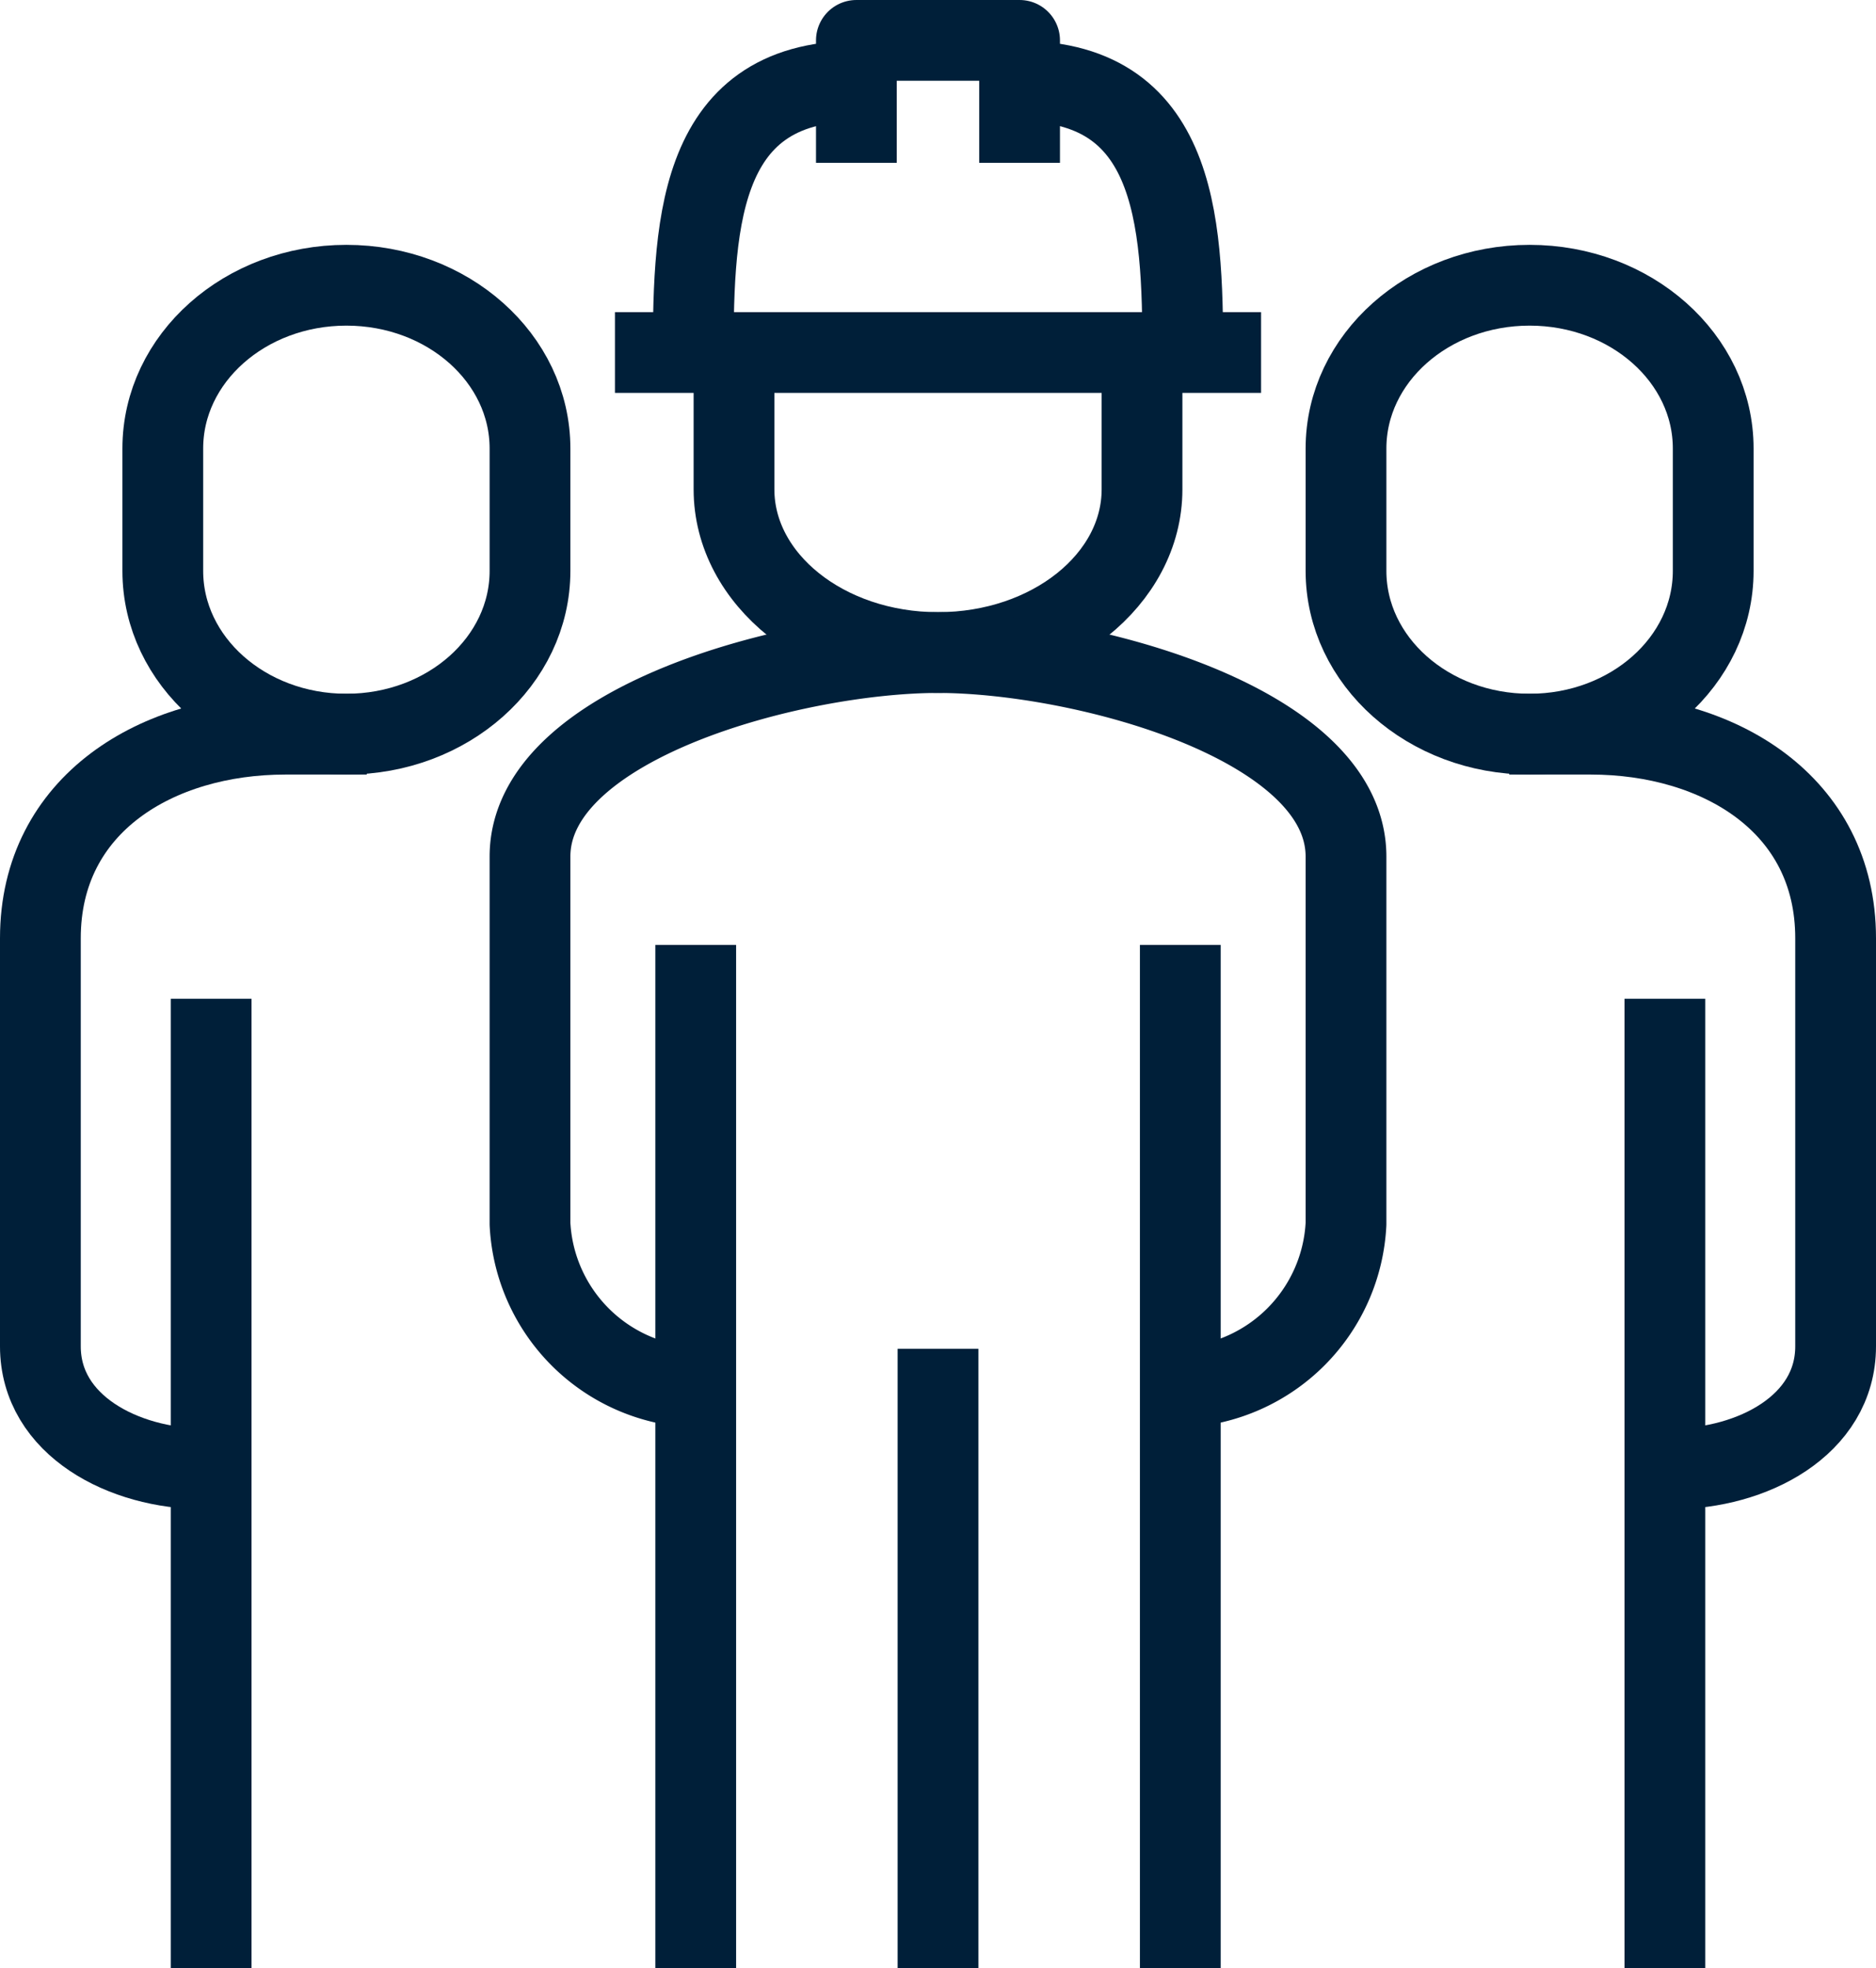
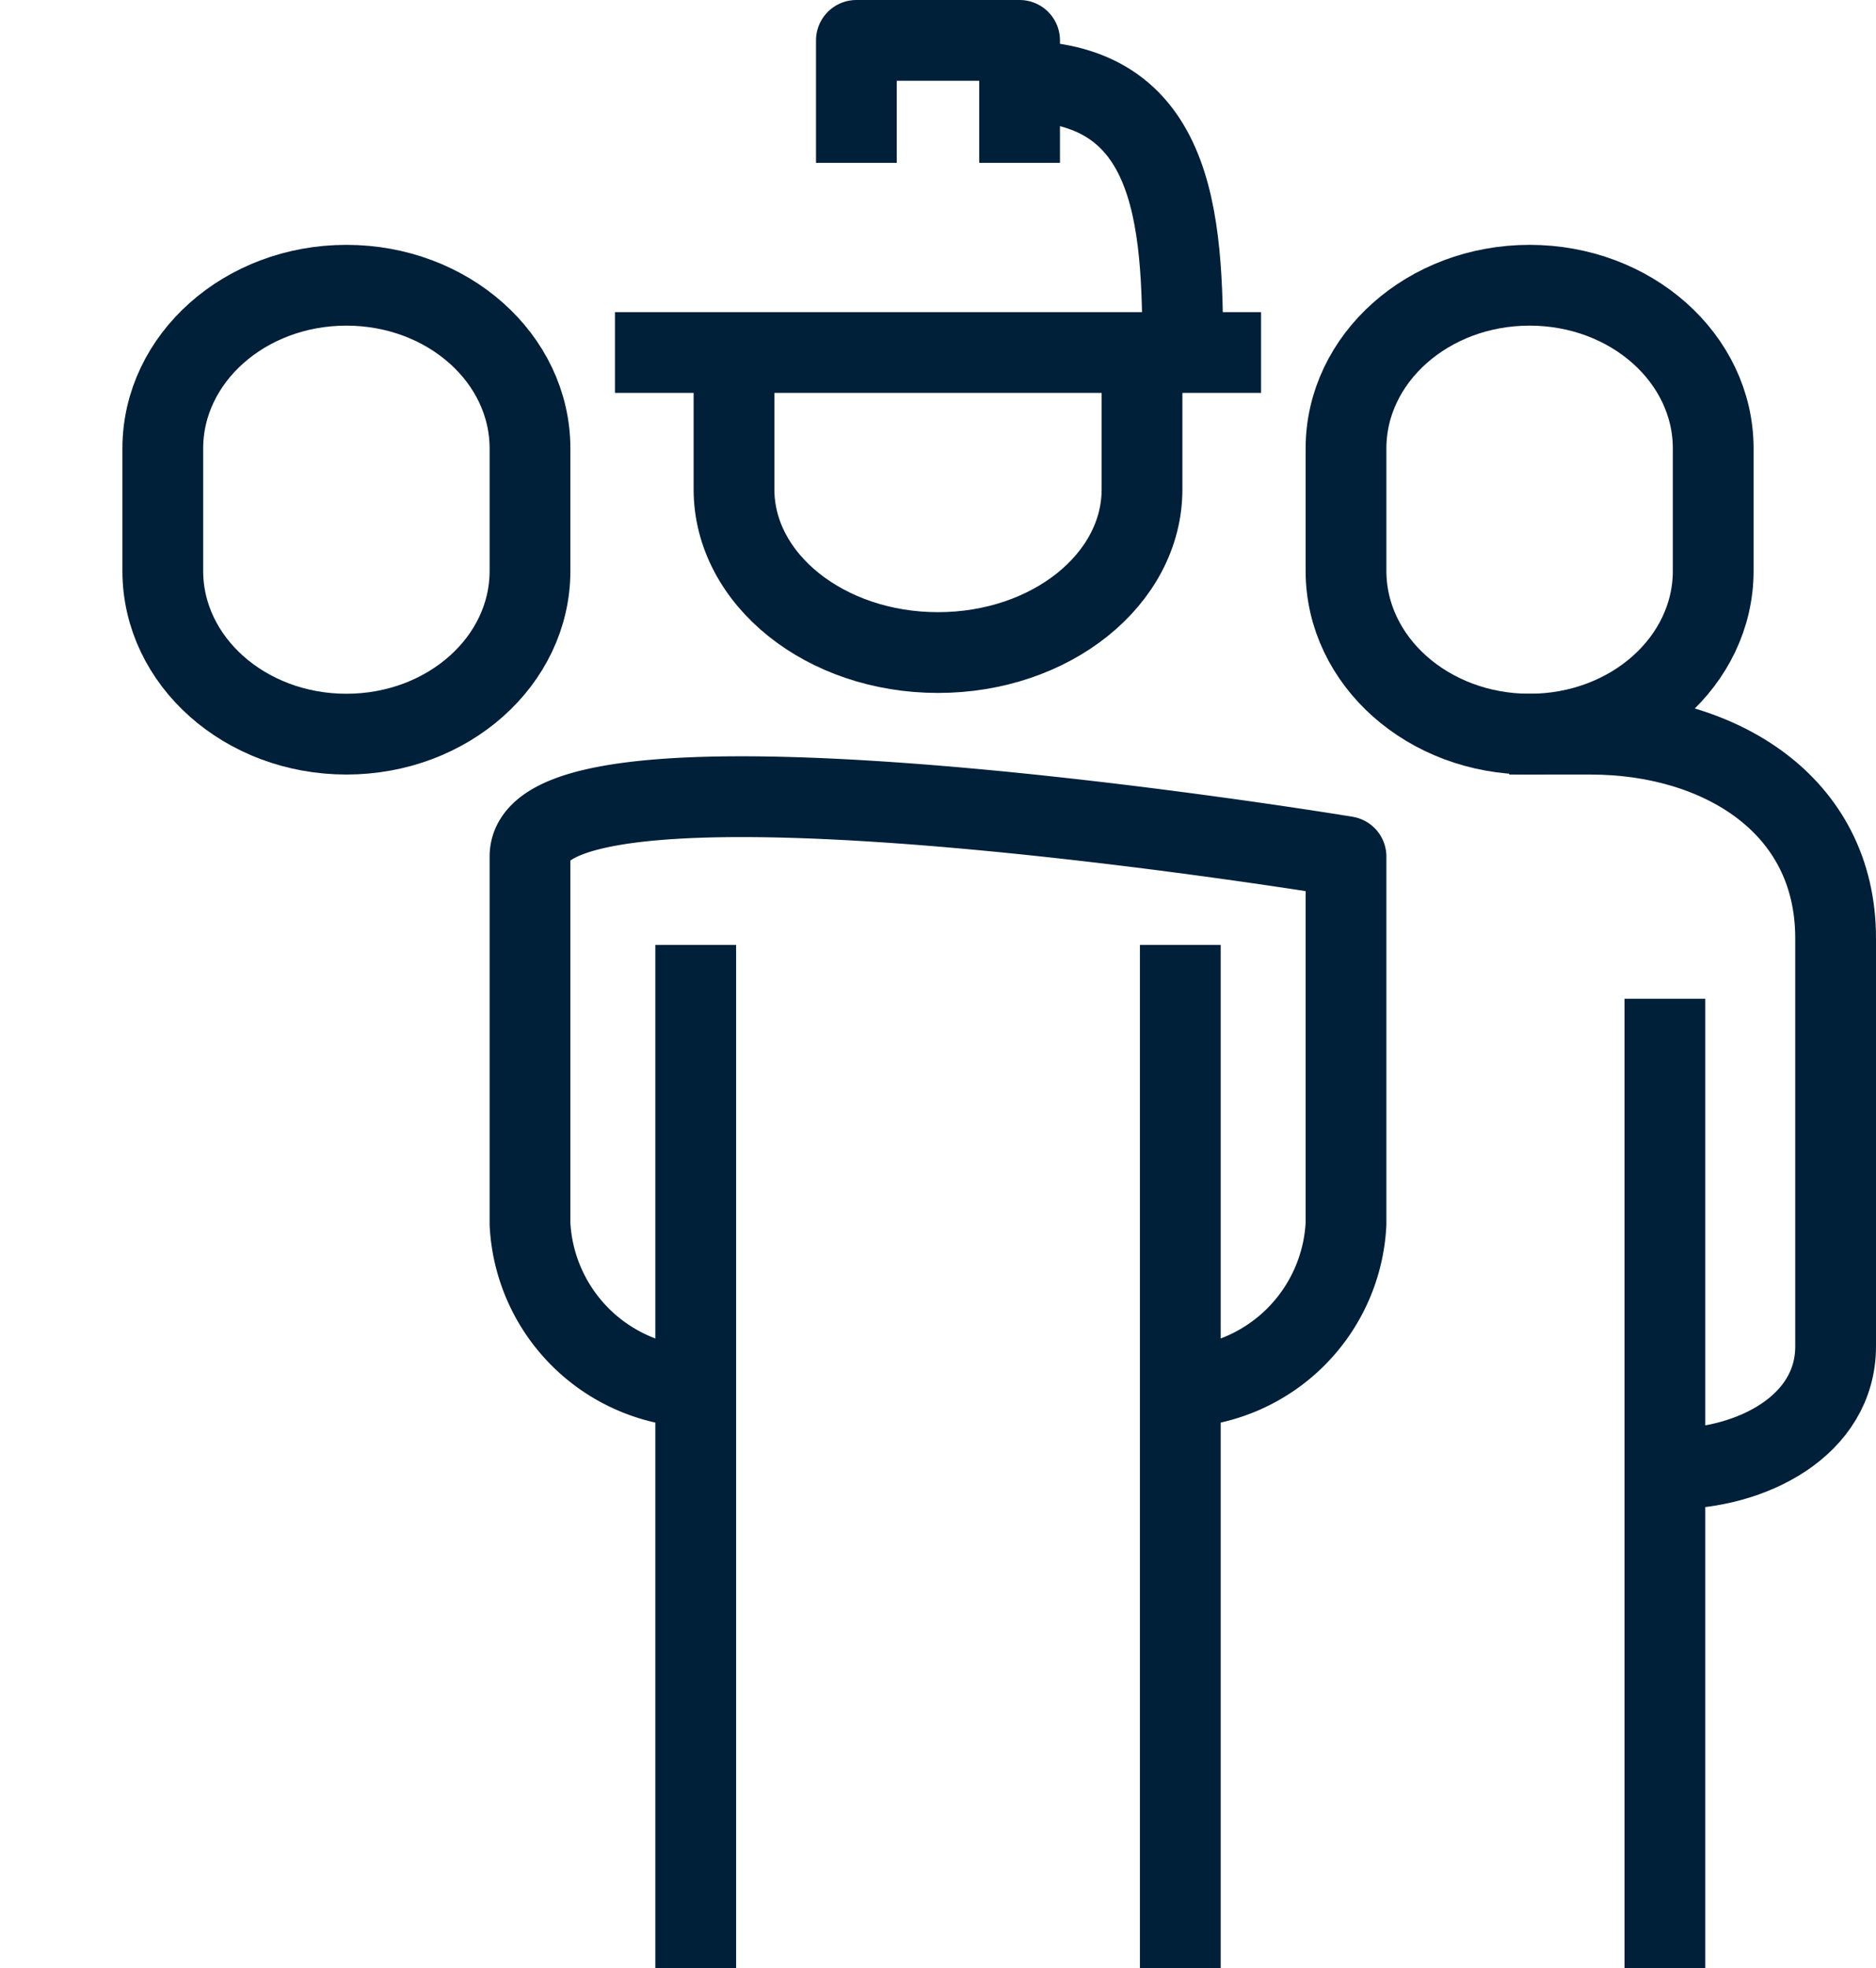
<svg xmlns="http://www.w3.org/2000/svg" width="69.685" height="73.091" viewBox="0 0 69.685 73.091">
  <g transform="translate(-398.5 -1895.5)">
    <line x2="24" transform="translate(421.343 1908.591)" fill="none" stroke="#001f39" stroke-linejoin="round" stroke-width="3" />
    <path d="M560,1901.547V1897h6.062v4.547" transform="translate(-129.689 0)" fill="none" stroke="#001f39" stroke-linejoin="round" stroke-width="3" />
-     <path d="M528,1915.609c0-4.975,0-10.609,6.062-10.609" transform="translate(-103.751 -6.484)" fill="none" stroke="#001f39" stroke-linejoin="round" stroke-width="3" />
    <path d="M598.062,1915.609c0-4.975,0-10.609-6.062-10.609" transform="translate(-155.626 -6.484)" fill="none" stroke="#001f39" stroke-linejoin="round" stroke-width="3" />
    <path d="M551.156,1961v4.547c0,3.348-3.393,6.062-7.578,6.062s-7.578-2.714-7.578-6.062V1961" transform="translate(-110.235 -51.875)" fill="none" stroke="#001f39" stroke-linejoin="round" stroke-width="3" />
-     <path d="M520.249,2044.28a6.391,6.391,0,0,0,6.062-6.062v-13.64c0-5.006-9.891-7.578-15.156-7.578S496,2019.571,496,2024.578v13.64a6.391,6.391,0,0,0,6.062,6.062" transform="translate(-77.813 -97.266)" fill="none" stroke="#001f39" stroke-linejoin="round" stroke-width="3" />
+     <path d="M520.249,2044.28a6.391,6.391,0,0,0,6.062-6.062v-13.64S496,2019.571,496,2024.578v13.64a6.391,6.391,0,0,0,6.062,6.062" transform="translate(-77.813 -97.266)" fill="none" stroke="#001f39" stroke-linejoin="round" stroke-width="3" />
    <path d="M430.82,1945c3.767,0,6.82,2.714,6.82,6.062v4.547c0,3.348-3.053,6.062-6.82,6.062s-6.82-2.714-6.82-6.062v-4.547C424,1947.714,427.053,1945,430.82,1945Z" transform="translate(-19.453 -38.907)" fill="none" stroke="#001f39" stroke-linejoin="round" stroke-width="3" />
-     <path d="M406.062,2060.28c-2.948,0-6.062-1.6-6.062-4.546v-15.156c0-5.006,4.355-7.578,9.093-7.578h3.031" transform="translate(0 -110.235)" fill="none" stroke="#001f39" stroke-linejoin="round" stroke-width="3" />
-     <line y1="36" transform="translate(406.343 1932.591)" fill="none" stroke="#001f39" stroke-linejoin="round" stroke-width="3" />
    <path d="M662.82,1945c-3.766,0-6.82,2.714-6.82,6.062v4.547c0,3.348,3.053,6.062,6.82,6.062s6.82-2.714,6.82-6.062v-4.547C669.64,1947.714,666.587,1945,662.82,1945Z" transform="translate(-207.502 -38.907)" fill="none" stroke="#001f39" stroke-linejoin="round" stroke-width="3" />
    <path d="M694.062,2060.28c2.948,0,6.062-1.6,6.062-4.546v-15.156c0-5.006-4.355-7.578-9.093-7.578H688" transform="translate(-233.439 -110.235)" fill="none" stroke="#001f39" stroke-linejoin="round" stroke-width="3" />
    <line y1="36" transform="translate(460.343 1932.591)" fill="none" stroke="#001f39" stroke-linejoin="round" stroke-width="3" />
    <line y1="38" transform="translate(442.343 1930.591)" fill="none" stroke="#001f39" stroke-linejoin="round" stroke-width="3" />
    <line y2="38" transform="translate(424.343 1930.591)" fill="none" stroke="#001f39" stroke-linejoin="round" stroke-width="3" />
-     <line y2="23" transform="translate(433.343 1945.591)" fill="none" stroke="#001f39" stroke-linejoin="round" stroke-width="3" />
  </g>
</svg>